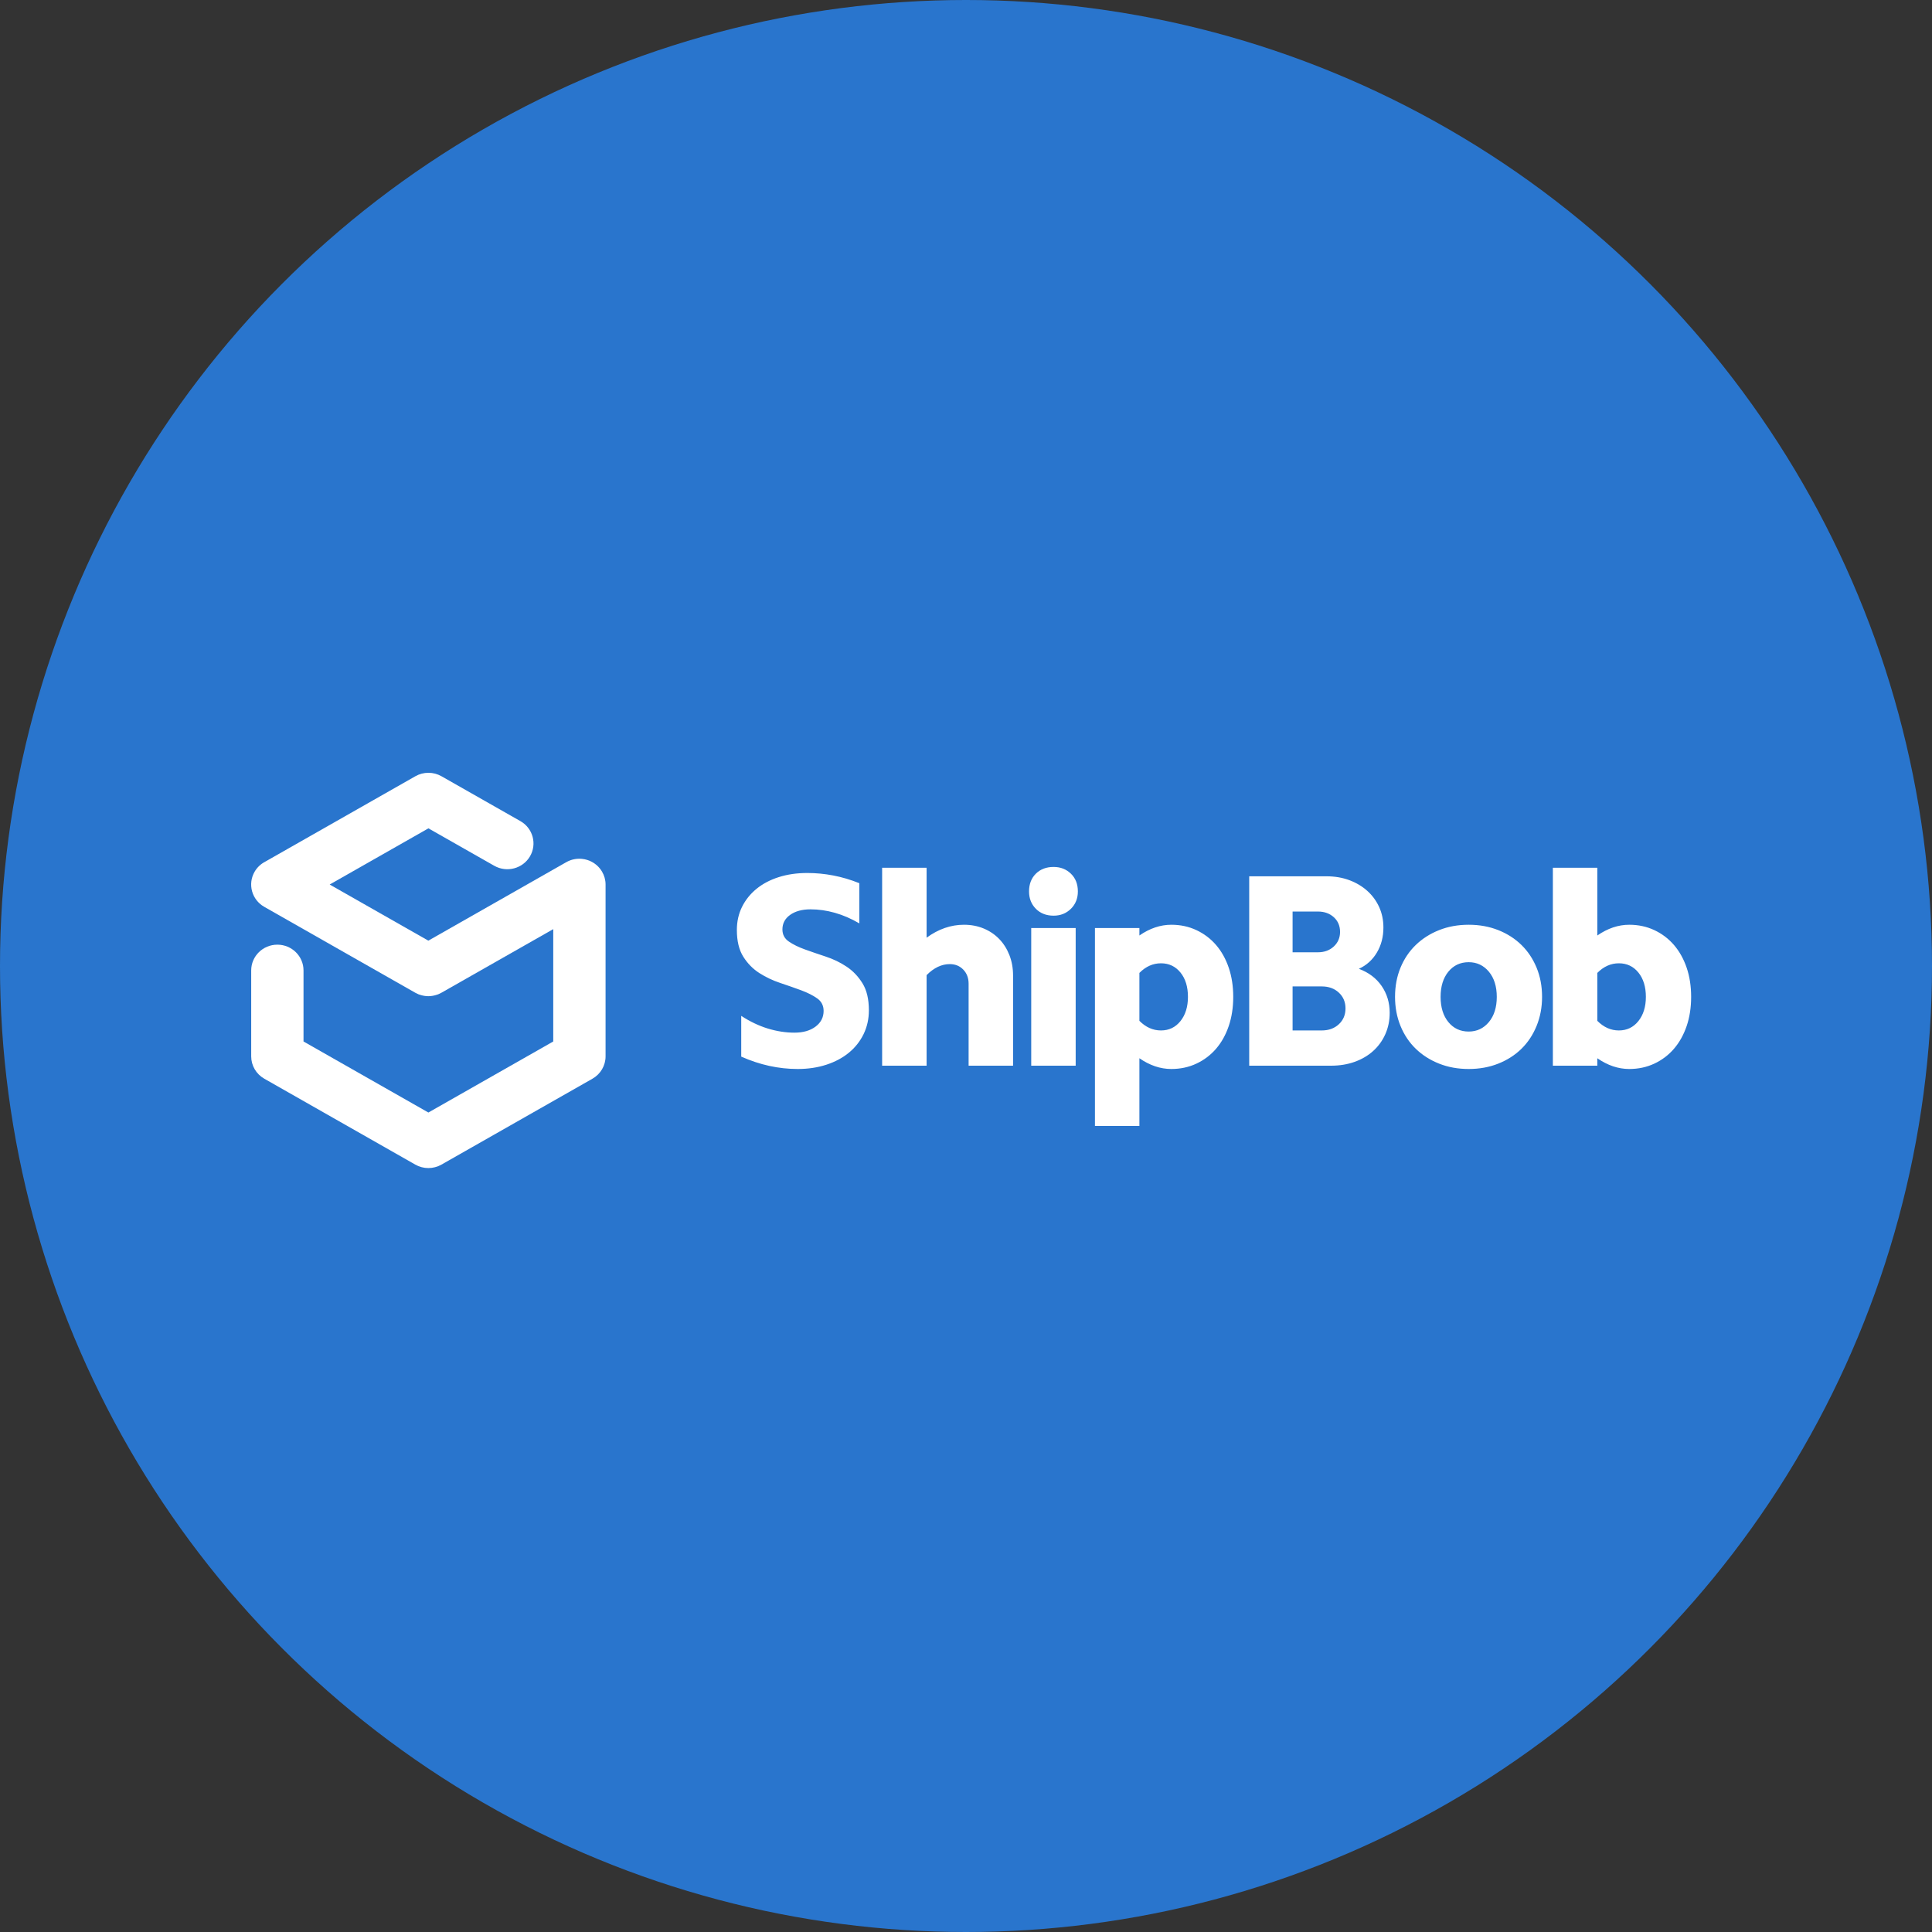
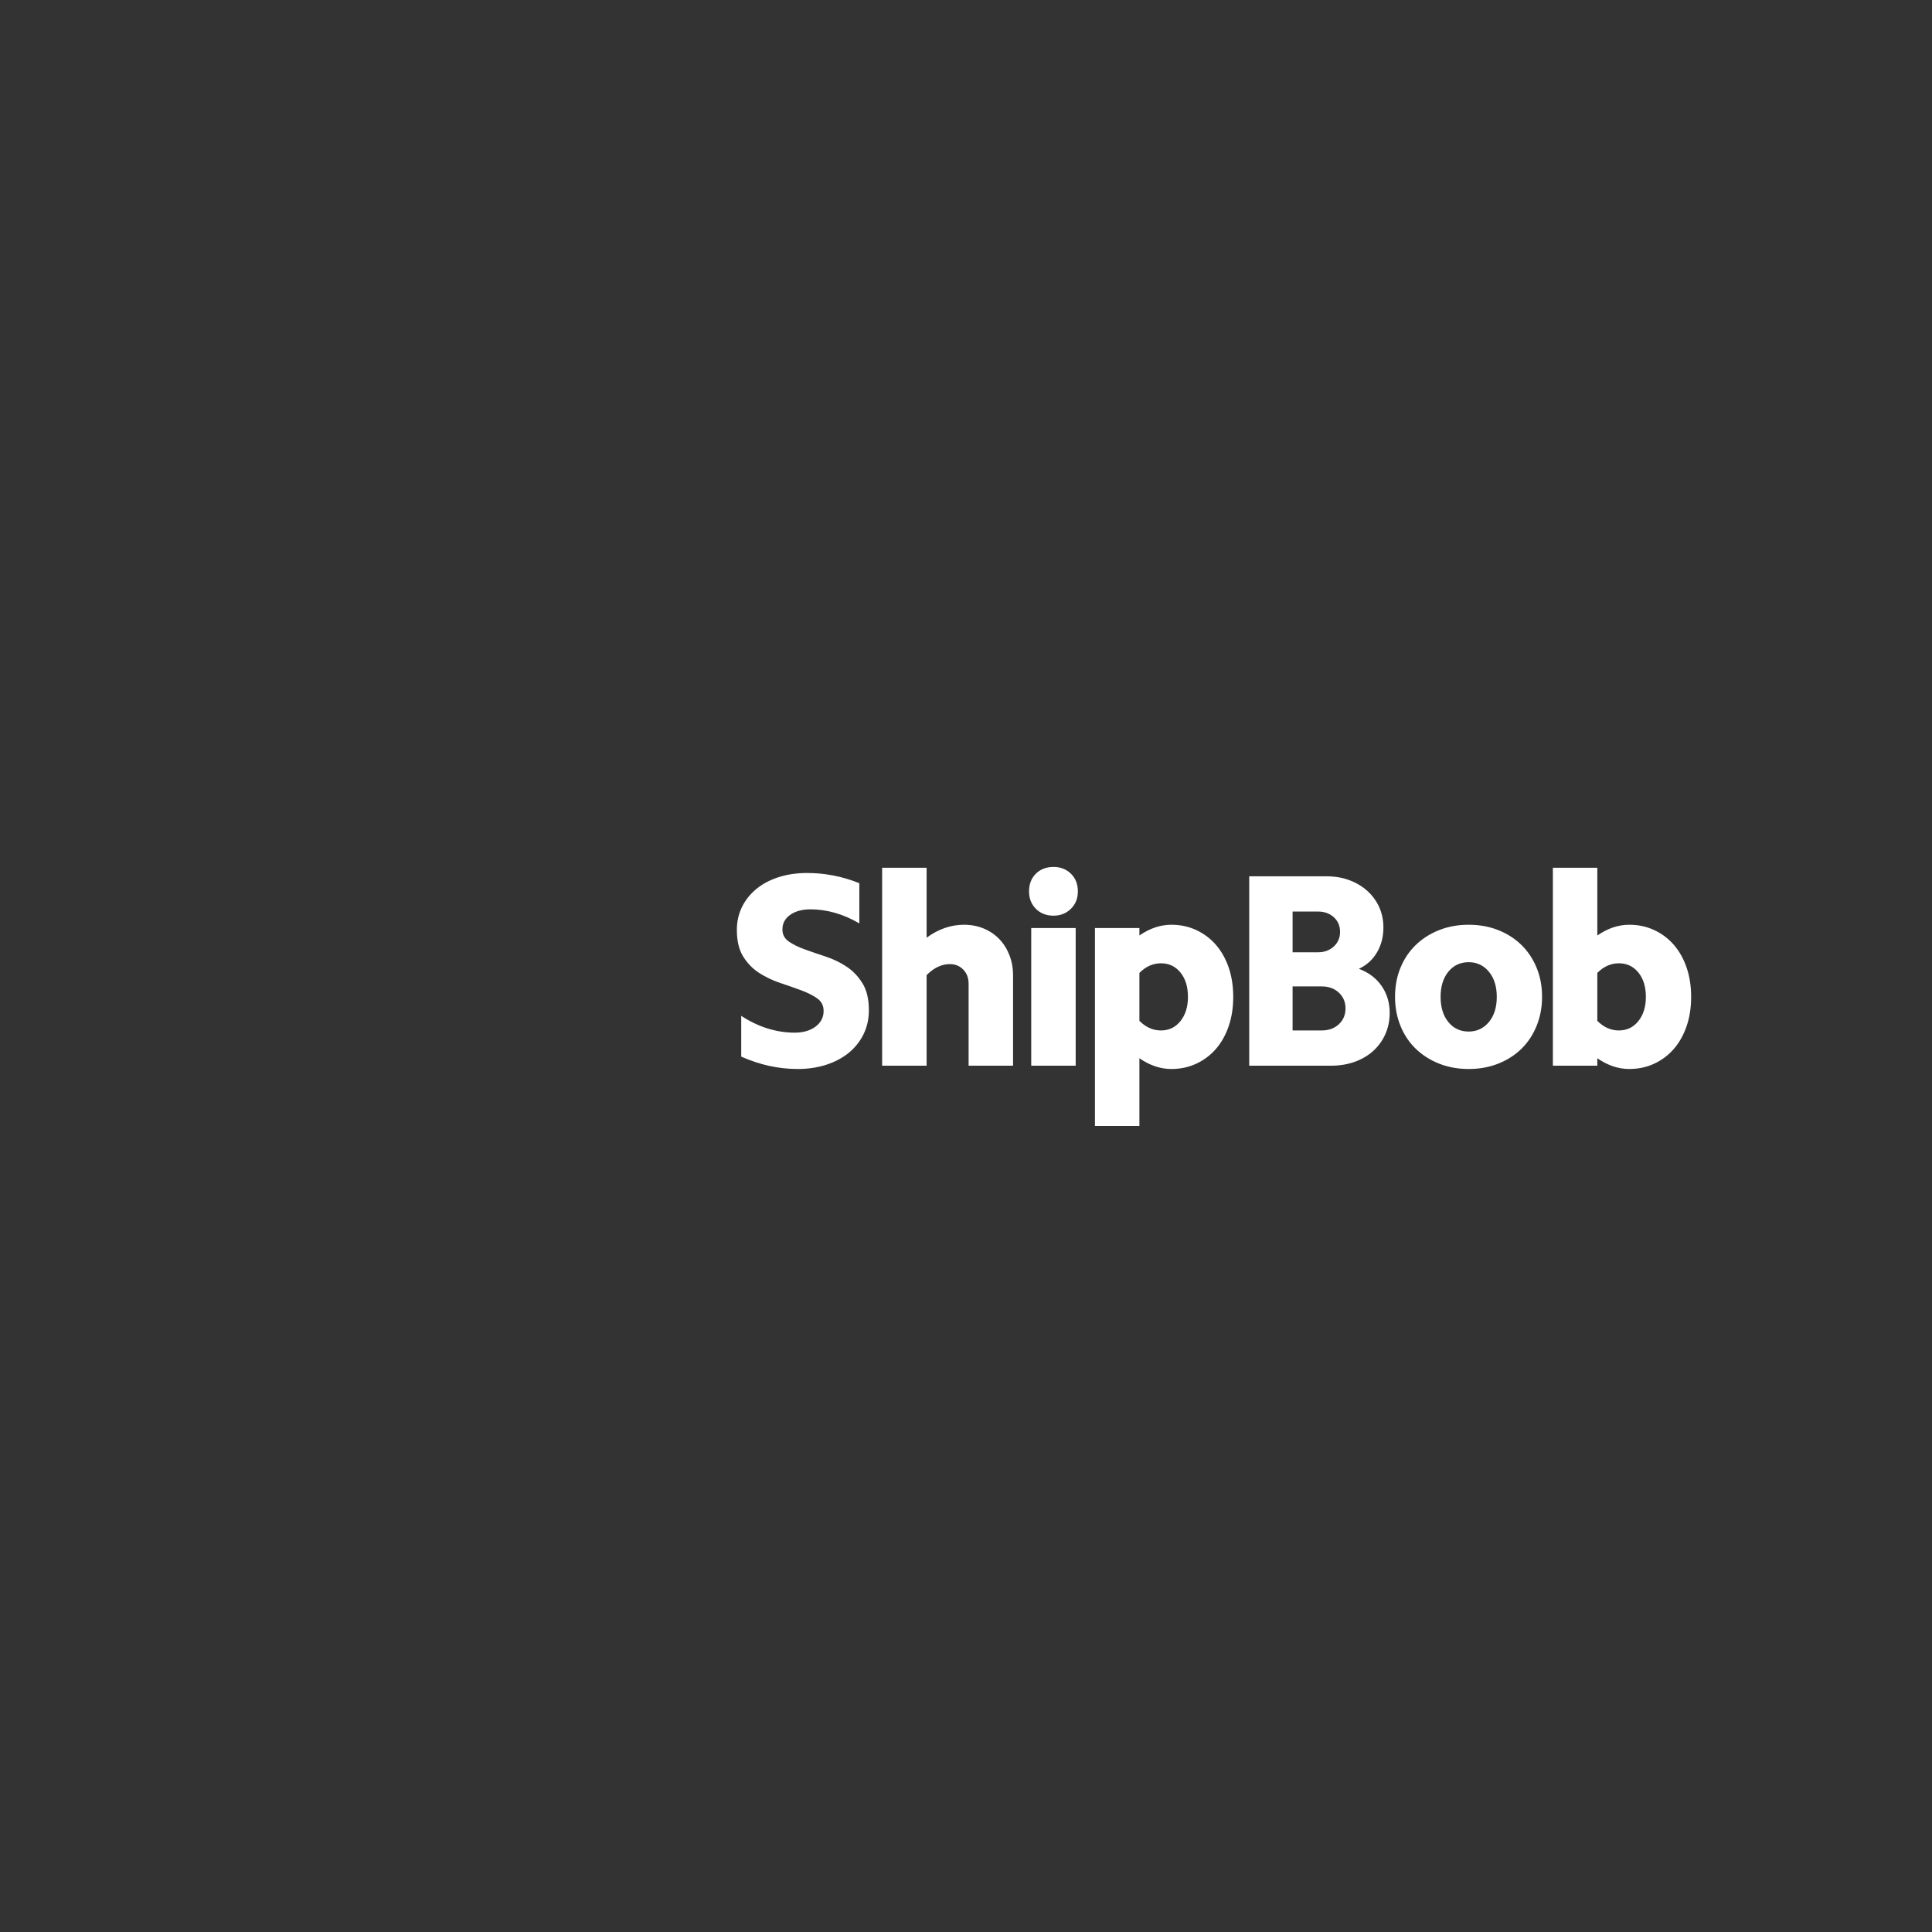
<svg xmlns="http://www.w3.org/2000/svg" width="100px" height="100px" viewBox="0 0 100 100" version="1.1">
  <rect x="0" y="0" width="100" height="100" fill="#333333" stroke="none" />
  <title>Shipbob</title>
  <desc>Created with Sketch.</desc>
  <g id="Delivarables-Page" stroke="none" stroke-width="1" fill="none" fill-rule="evenodd">
    <g id="Extra-Large-Devices-1280px-" transform="translate(-300, -1675)">
      <g id="Group-24-Copy" transform="translate(20, 1255)">
        <g id="Shipbob" transform="translate(280, 420)">
-           <circle id="Oval-Copy-17" fill="#2975CD" cx="50" cy="50" r="50" />
          <g id="shipbob-logo" transform="translate(13, 40)" fill="#FFFFFF" fill-rule="nonzero">
-             <path d="M18.161,5.116 C18.161,5.115 18.161,5.115 18.161,5.114 C18.16,5.113 18.159,5.111 18.158,5.11 C18.137,5.075 18.115,5.041 18.091,5.008 C18.085,5 18.078,4.991 18.072,4.983 C18.053,4.958 18.033,4.934 18.013,4.911 C18.001,4.897 17.989,4.884 17.977,4.871 C17.96,4.854 17.944,4.837 17.926,4.82 C17.91,4.805 17.893,4.79 17.877,4.776 C17.861,4.763 17.846,4.75 17.83,4.738 C17.811,4.723 17.791,4.708 17.771,4.694 C17.756,4.684 17.741,4.674 17.725,4.663 C17.704,4.65 17.682,4.637 17.66,4.625 C17.645,4.616 17.629,4.607 17.613,4.599 C17.59,4.587 17.567,4.576 17.543,4.566 C17.527,4.559 17.511,4.552 17.495,4.545 C17.47,4.535 17.444,4.526 17.418,4.518 C17.403,4.513 17.389,4.508 17.374,4.504 C17.344,4.495 17.313,4.488 17.283,4.481 C17.272,4.479 17.261,4.476 17.251,4.474 C17.213,4.467 17.174,4.461 17.136,4.457 C17.132,4.457 17.129,4.456 17.125,4.455 C16.851,4.428 16.567,4.48 16.311,4.626 L9.171,8.688 L4.064,5.783 L9.175,2.875 L12.582,4.812 C13.23,5.18 14.058,4.962 14.432,4.324 C14.806,3.686 14.584,2.869 13.936,2.501 L9.852,0.179 C9.433,-0.06 8.917,-0.06 8.498,0.179 L0.711,4.609 C0.498,4.722 0.312,4.892 0.182,5.114 C-0.192,5.752 0.029,6.568 0.677,6.937 L8.494,11.384 C8.495,11.385 8.496,11.385 8.497,11.386 C8.538,11.409 8.581,11.429 8.624,11.447 C8.636,11.452 8.647,11.459 8.659,11.464 C8.685,11.474 8.712,11.482 8.738,11.49 C8.88,11.537 9.025,11.563 9.17,11.563 C9.17,11.563 9.171,11.563 9.171,11.563 C9.171,11.563 9.172,11.563 9.172,11.563 C9.32,11.563 9.469,11.536 9.613,11.487 C9.636,11.479 9.66,11.473 9.682,11.464 C9.696,11.459 9.709,11.451 9.723,11.445 C9.764,11.427 9.805,11.408 9.844,11.386 C9.846,11.385 9.847,11.385 9.848,11.384 L15.636,8.092 L15.636,13.907 L9.173,17.584 L2.71,13.907 L2.71,10.23 C2.71,9.493 2.104,8.896 1.356,8.896 C0.608,8.896 0.002,9.493 0.002,10.23 L0.002,14.678 C0.002,15.154 0.26,15.594 0.679,15.833 L8.496,20.28 C8.705,20.399 8.939,20.459 9.173,20.459 C9.406,20.459 9.64,20.399 9.85,20.28 L17.667,15.833 C18.086,15.594 18.344,15.154 18.344,14.678 L18.344,5.783 C18.344,5.54 18.277,5.312 18.161,5.116" id="Fill-1" />
            <path d="M25.366,12.581 C25.818,12.876 26.277,13.094 26.742,13.237 C27.208,13.379 27.667,13.45 28.119,13.45 C28.571,13.45 28.935,13.346 29.213,13.137 C29.491,12.928 29.63,12.657 29.63,12.325 C29.63,12.049 29.519,11.833 29.298,11.676 C29.077,11.52 28.799,11.38 28.465,11.256 C28.131,11.133 27.771,11.007 27.385,10.878 C26.999,10.75 26.639,10.579 26.305,10.366 C25.971,10.152 25.693,9.869 25.472,9.518 C25.251,9.166 25.14,8.706 25.14,8.136 C25.14,7.699 25.229,7.3 25.408,6.939 C25.587,6.578 25.837,6.267 26.157,6.006 C26.477,5.744 26.86,5.543 27.307,5.4 C27.754,5.258 28.246,5.186 28.782,5.186 C29.234,5.186 29.684,5.229 30.131,5.315 C30.578,5.4 31.027,5.533 31.479,5.714 L31.479,7.794 C31.055,7.547 30.632,7.364 30.208,7.245 C29.785,7.126 29.366,7.067 28.952,7.067 C28.519,7.067 28.168,7.162 27.9,7.352 C27.632,7.542 27.498,7.794 27.498,8.107 C27.498,8.373 27.608,8.582 27.83,8.734 C28.051,8.886 28.326,9.021 28.655,9.14 C28.985,9.259 29.345,9.382 29.735,9.511 C30.126,9.639 30.486,9.812 30.815,10.031 C31.145,10.249 31.42,10.537 31.641,10.893 C31.863,11.249 31.973,11.717 31.973,12.296 C31.973,12.743 31.881,13.153 31.698,13.529 C31.514,13.904 31.26,14.224 30.935,14.49 C30.611,14.756 30.223,14.963 29.771,15.11 C29.319,15.257 28.825,15.331 28.288,15.331 C27.3,15.331 26.326,15.117 25.366,14.69 L25.366,12.581 Z M32.659,4.916 L34.961,4.916 L34.961,8.535 C35.572,8.088 36.217,7.865 36.895,7.865 C37.262,7.865 37.601,7.929 37.911,8.057 C38.222,8.186 38.49,8.366 38.716,8.599 C38.942,8.832 39.118,9.109 39.245,9.432 C39.372,9.755 39.436,10.107 39.436,10.487 L39.436,15.16 L37.135,15.16 L37.135,10.914 C37.135,10.62 37.043,10.377 36.859,10.187 C36.676,9.997 36.443,9.902 36.161,9.902 C35.737,9.902 35.337,10.092 34.961,10.472 L34.961,15.16 L32.659,15.16 L32.659,4.916 Z M40.376,8.036 L42.677,8.036 L42.677,15.16 L40.376,15.16 L40.376,8.036 Z M40.263,6.141 C40.263,5.761 40.381,5.455 40.616,5.222 C40.852,4.989 41.157,4.873 41.534,4.873 C41.892,4.873 42.19,4.989 42.43,5.222 C42.67,5.455 42.79,5.761 42.79,6.141 C42.79,6.502 42.67,6.801 42.43,7.039 C42.19,7.276 41.892,7.395 41.534,7.395 C41.157,7.395 40.852,7.276 40.616,7.039 C40.381,6.801 40.263,6.502 40.263,6.141 Z M48.488,11.598 C48.488,11.076 48.359,10.655 48.1,10.337 C47.841,10.019 47.505,9.86 47.091,9.86 C46.677,9.86 46.305,10.026 45.975,10.358 L45.975,12.838 C46.305,13.17 46.677,13.336 47.091,13.336 C47.505,13.336 47.841,13.175 48.1,12.852 C48.359,12.529 48.488,12.111 48.488,11.598 Z M43.674,8.036 L45.975,8.036 L45.975,8.421 C46.512,8.05 47.063,7.865 47.627,7.865 C48.098,7.865 48.531,7.958 48.926,8.143 C49.321,8.328 49.66,8.585 49.943,8.912 C50.225,9.24 50.444,9.632 50.599,10.088 C50.754,10.544 50.832,11.047 50.832,11.598 C50.832,12.149 50.754,12.652 50.599,13.108 C50.444,13.564 50.225,13.956 49.943,14.284 C49.66,14.612 49.321,14.868 48.926,15.053 C48.531,15.238 48.098,15.331 47.627,15.331 C47.063,15.331 46.512,15.146 45.975,14.775 L45.975,18.28 L43.674,18.28 L43.674,8.036 Z M53.904,13.336 L55.415,13.336 C55.772,13.336 56.067,13.229 56.297,13.016 C56.528,12.802 56.643,12.529 56.643,12.196 C56.643,11.864 56.528,11.591 56.297,11.377 C56.067,11.163 55.772,11.057 55.415,11.057 L53.904,11.057 L53.904,13.336 Z M53.904,9.29 L55.217,9.29 C55.547,9.29 55.819,9.19 56.036,8.991 C56.252,8.791 56.361,8.539 56.361,8.235 C56.361,7.922 56.252,7.668 56.036,7.473 C55.819,7.278 55.547,7.181 55.217,7.181 L53.904,7.181 L53.904,9.29 Z M51.659,5.357 L55.655,5.357 C56.088,5.357 56.483,5.424 56.841,5.557 C57.198,5.69 57.509,5.875 57.772,6.112 C58.036,6.35 58.241,6.63 58.387,6.953 C58.533,7.276 58.605,7.628 58.605,8.007 C58.605,8.492 58.493,8.924 58.267,9.304 C58.041,9.684 57.73,9.964 57.335,10.145 C57.843,10.335 58.236,10.632 58.514,11.035 C58.791,11.439 58.93,11.902 58.93,12.424 C58.93,12.823 58.855,13.191 58.704,13.529 C58.554,13.866 58.344,14.156 58.076,14.398 C57.808,14.64 57.488,14.828 57.116,14.961 C56.744,15.094 56.337,15.16 55.895,15.16 L51.659,15.16 L51.659,5.357 Z M59.207,11.598 C59.207,11.047 59.301,10.544 59.489,10.088 C59.677,9.632 59.941,9.24 60.28,8.912 C60.619,8.585 61.021,8.328 61.487,8.143 C61.953,7.958 62.463,7.865 63.019,7.865 C63.574,7.865 64.085,7.958 64.551,8.143 C65.016,8.328 65.416,8.585 65.751,8.912 C66.085,9.24 66.346,9.632 66.534,10.088 C66.722,10.544 66.817,11.047 66.817,11.598 C66.817,12.139 66.722,12.641 66.534,13.101 C66.346,13.562 66.085,13.956 65.751,14.284 C65.416,14.612 65.016,14.868 64.551,15.053 C64.085,15.238 63.574,15.331 63.019,15.331 C62.463,15.331 61.953,15.238 61.487,15.053 C61.021,14.868 60.619,14.612 60.28,14.284 C59.941,13.956 59.677,13.562 59.489,13.101 C59.301,12.641 59.207,12.139 59.207,11.598 Z M61.565,11.598 C61.565,12.139 61.699,12.574 61.967,12.902 C62.235,13.229 62.586,13.393 63.019,13.393 C63.442,13.393 63.791,13.229 64.064,12.902 C64.336,12.574 64.473,12.139 64.473,11.598 C64.473,11.057 64.336,10.622 64.064,10.294 C63.791,9.967 63.442,9.803 63.019,9.803 C62.586,9.803 62.235,9.967 61.967,10.294 C61.699,10.622 61.565,11.057 61.565,11.598 Z M72.19,11.598 C72.19,11.076 72.06,10.655 71.802,10.337 C71.543,10.019 71.206,9.86 70.792,9.86 C70.378,9.86 70.006,10.026 69.677,10.358 L69.677,12.838 C70.006,13.17 70.378,13.336 70.792,13.336 C71.206,13.336 71.543,13.175 71.802,12.852 C72.06,12.529 72.19,12.111 72.19,11.598 Z M67.376,4.916 L69.677,4.916 L69.677,8.421 C70.213,8.05 70.764,7.865 71.329,7.865 C71.799,7.865 72.232,7.958 72.628,8.143 C73.023,8.328 73.362,8.585 73.644,8.912 C73.926,9.24 74.145,9.632 74.301,10.088 C74.456,10.544 74.533,11.047 74.533,11.598 C74.533,12.149 74.456,12.652 74.301,13.108 C74.145,13.564 73.926,13.956 73.644,14.284 C73.362,14.612 73.023,14.868 72.628,15.053 C72.232,15.238 71.799,15.331 71.329,15.331 C70.764,15.331 70.213,15.146 69.677,14.775 L69.677,15.16 L67.376,15.16 L67.376,4.916 Z" id="ShipBob" />
          </g>
        </g>
      </g>
    </g>
  </g>
</svg>